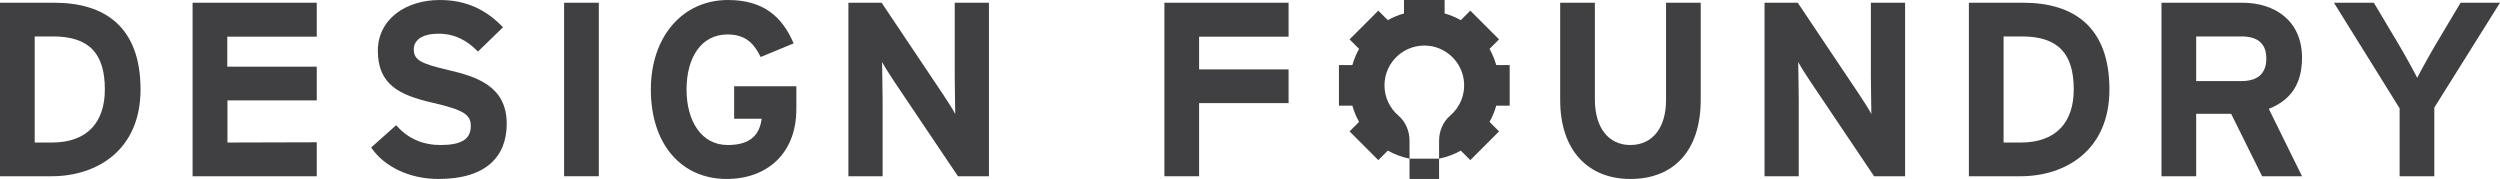
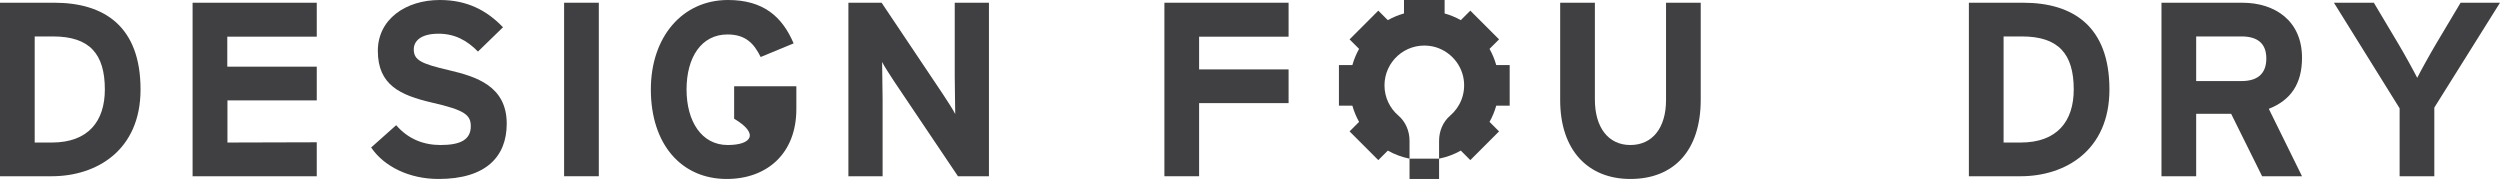
<svg xmlns="http://www.w3.org/2000/svg" width="920px" height="66px" viewBox="0 0 920 66" version="1.1">
  <title>Page 1</title>
  <desc>Created with Sketch.</desc>
  <defs />
  <g id="Page-1" stroke="none" stroke-width="1" fill="none" fill-rule="evenodd">
    <g fill="#404042">
      <path d="M19.974,1.004 C38.22,1.004 51.72,9.58 51.72,32.932 C51.72,55.37 35.484,64.856 19.065,64.856 L0,64.856 L0,1.004 L19.974,1.004 Z M19.065,52.452 C32.474,52.452 38.584,44.608 38.584,32.932 C38.584,19.885 33.022,13.41 19.517,13.41 L12.769,13.41 L12.769,52.452 L19.065,52.452 Z" id="Fill-1" />
      <path d="M165.133,25.813 C155.004,23.443 152.27,22.166 152.27,18.151 C152.27,15.324 154.551,12.404 161.39,12.404 C167.227,12.404 171.79,14.776 175.895,18.974 L185.107,10.035 C179.09,3.742 171.79,-0 161.847,-0 C149.256,-0 139.043,7.115 139.043,18.699 C139.043,31.289 147.251,35.029 159.018,37.767 C171.059,40.505 173.251,42.327 173.251,46.431 C173.251,51.267 169.689,53.366 162.122,53.366 C156.008,53.366 150.262,51.267 145.796,46.065 L136.58,54.275 C141.413,61.389 150.719,65.86 161.39,65.86 C178.813,65.86 186.475,57.65 186.475,45.517 C186.475,31.651 175.256,28.185 165.133,25.813" id="Fill-3" />
      <polygon id="Fill-6" points="207.591 64.854 220.361 64.854 220.361 1.003 207.591 1.003" />
-       <path d="M270.164,43.693 L280.287,43.693 C279.559,49.26 276.55,53.364 267.792,53.364 C258.212,53.364 252.65,44.698 252.65,32.931 C252.65,21.071 258.122,12.681 267.701,12.681 C274.631,12.681 277.549,16.238 279.926,20.979 L292.054,15.966 C287.859,6.113 280.926,0 267.883,0 C251.188,0 239.512,13.5 239.512,32.931 C239.512,53.088 250.735,65.86 267.426,65.86 C282.201,65.86 293.059,56.556 293.059,40.136 L293.059,31.746 L270.164,31.746 L270.164,43.693 Z" id="Fill-8" />
+       <path d="M270.164,43.693 C279.559,49.26 276.55,53.364 267.792,53.364 C258.212,53.364 252.65,44.698 252.65,32.931 C252.65,21.071 258.122,12.681 267.701,12.681 C274.631,12.681 277.549,16.238 279.926,20.979 L292.054,15.966 C287.859,6.113 280.926,0 267.883,0 C251.188,0 239.512,13.5 239.512,32.931 C239.512,53.088 250.735,65.86 267.426,65.86 C282.201,65.86 293.059,56.556 293.059,40.136 L293.059,31.746 L270.164,31.746 L270.164,43.693 Z" id="Fill-8" />
      <path d="M351.342,28.003 C351.342,31.561 351.522,39.589 351.522,41.961 C350.703,40.319 348.604,37.129 347.055,34.755 L324.433,1.004 L312.209,1.004 L312.209,64.856 L324.8,64.856 L324.8,36.761 C324.8,33.205 324.613,25.174 324.613,22.805 C325.436,24.447 327.533,27.642 329.084,30.014 L352.527,64.856 L363.932,64.856 L363.932,1.004 L351.342,1.004 L351.342,28.003 Z" id="Fill-9" />
      <polygon id="Fill-10" points="428.498 1.004 428.498 64.856 441.271 64.856 441.271 37.947 474.197 37.947 474.197 25.542 441.271 25.542 441.271 13.499 474.197 13.499 474.197 1.004" />
      <path d="M613.099,36.852 C613.099,47.069 608.08,53.365 599.96,53.365 C591.846,53.365 586.918,46.884 586.918,36.67 L586.918,1.003 L574.146,1.003 L574.146,36.852 C574.146,55.459 584.546,65.86 599.96,65.86 C616.198,65.86 625.869,55.189 625.869,36.67 L625.869,1.003 L613.099,1.003 L613.099,36.852 Z" id="Fill-11" />
-       <path d="M688.48,28.003 C688.48,31.561 688.66,39.589 688.66,41.961 C687.841,40.319 685.742,37.129 684.193,34.755 L661.571,1.004 L649.347,1.004 L649.347,64.856 L661.938,64.856 L661.938,36.761 C661.938,33.205 661.751,25.174 661.751,22.805 C662.574,24.447 664.671,27.642 666.222,30.014 L689.665,64.856 L701.07,64.856 L701.07,1.004 L688.48,1.004 L688.48,28.003 Z" id="Fill-12" />
      <path d="M744.525,1.004 L724.548,1.004 L724.548,64.856 L743.616,64.856 C760.033,64.856 776.271,55.37 776.271,32.932 C776.271,9.58 762.771,1.004 744.525,1.004 M743.616,52.452 L737.32,52.452 L737.32,13.41 L744.072,13.41 C757.573,13.41 763.135,19.885 763.135,32.932 C763.135,44.608 757.025,52.452 743.616,52.452" id="Fill-13" />
      <path d="M847.142,21.256 C847.142,7.66 837.199,1.004 825.158,1.004 L795.422,1.004 L795.422,64.856 L808.191,64.856 L808.191,41.87 L821.054,41.87 L832.457,64.856 L847.142,64.856 L834.918,40.046 C843.039,36.85 847.142,30.833 847.142,21.256 M824.886,29.828 L808.191,29.828 L808.191,13.41 L824.886,13.41 C830.538,13.41 834.007,15.78 834.007,21.529 C834.007,27.094 830.815,29.828 824.886,29.828" id="Fill-14" />
      <path d="M905.495,1.005 L896.468,16.147 C894.096,20.16 890.72,26.272 889.535,28.641 C888.35,26.272 884.881,19.977 882.6,16.147 L873.573,1.005 L858.882,1.005 L883.059,39.86 L883.059,64.856 L895.829,64.856 L895.829,39.59 L920,1.005 L905.495,1.005 Z" id="Fill-15" />
      <polygon id="Fill-16" points="70.872 1.004 70.871 64.855 116.569 64.855 116.569 52.36 83.701 52.451 83.701 36.942 116.57 36.942 116.57 24.538 83.644 24.538 83.644 13.499 116.57 13.499 116.57 1.004" />
      <path d="M492.725,38.896 L492.725,23.943 L497.673,23.943 C498.264,21.846 499.096,19.85 500.14,17.988 L496.641,14.489 L507.214,3.916 L510.713,7.415 C512.575,6.371 514.571,5.54 516.668,4.948 L516.668,0 L531.621,0 L531.621,4.948 C533.718,5.54 535.714,6.371 537.576,7.415 L541.075,3.916 L551.648,14.489 L548.149,17.988 C549.193,19.85 550.025,21.846 550.616,23.943 L555.564,23.943 L555.564,38.896 L550.616,38.896 C550.025,40.994 549.193,42.989 548.149,44.851 L551.648,48.35 L541.075,58.923 L537.576,55.424 C535.119,56.802 532.429,57.813 529.581,58.386 L529.581,51.803 C529.581,48.281 530.988,44.837 533.665,42.549 C537.29,39.451 539.385,34.619 538.655,29.332 C537.752,22.797 532.376,17.585 525.819,16.858 C516.976,15.878 509.49,22.775 509.49,31.42 C509.49,35.876 511.482,39.863 514.622,42.548 C517.3,44.837 518.708,48.283 518.708,51.806 L518.708,58.386 C515.86,57.813 513.17,56.802 510.713,55.424 L507.214,58.923 L496.641,48.35 L500.14,44.851 C499.096,42.989 498.264,40.994 497.673,38.896 L492.725,38.896 Z" id="Fill-17" />
      <polygon id="Fill-18" points="518.708 65.86 529.581 65.86 529.581 58.386 518.708 58.386" />
    </g>
  </g>
</svg>